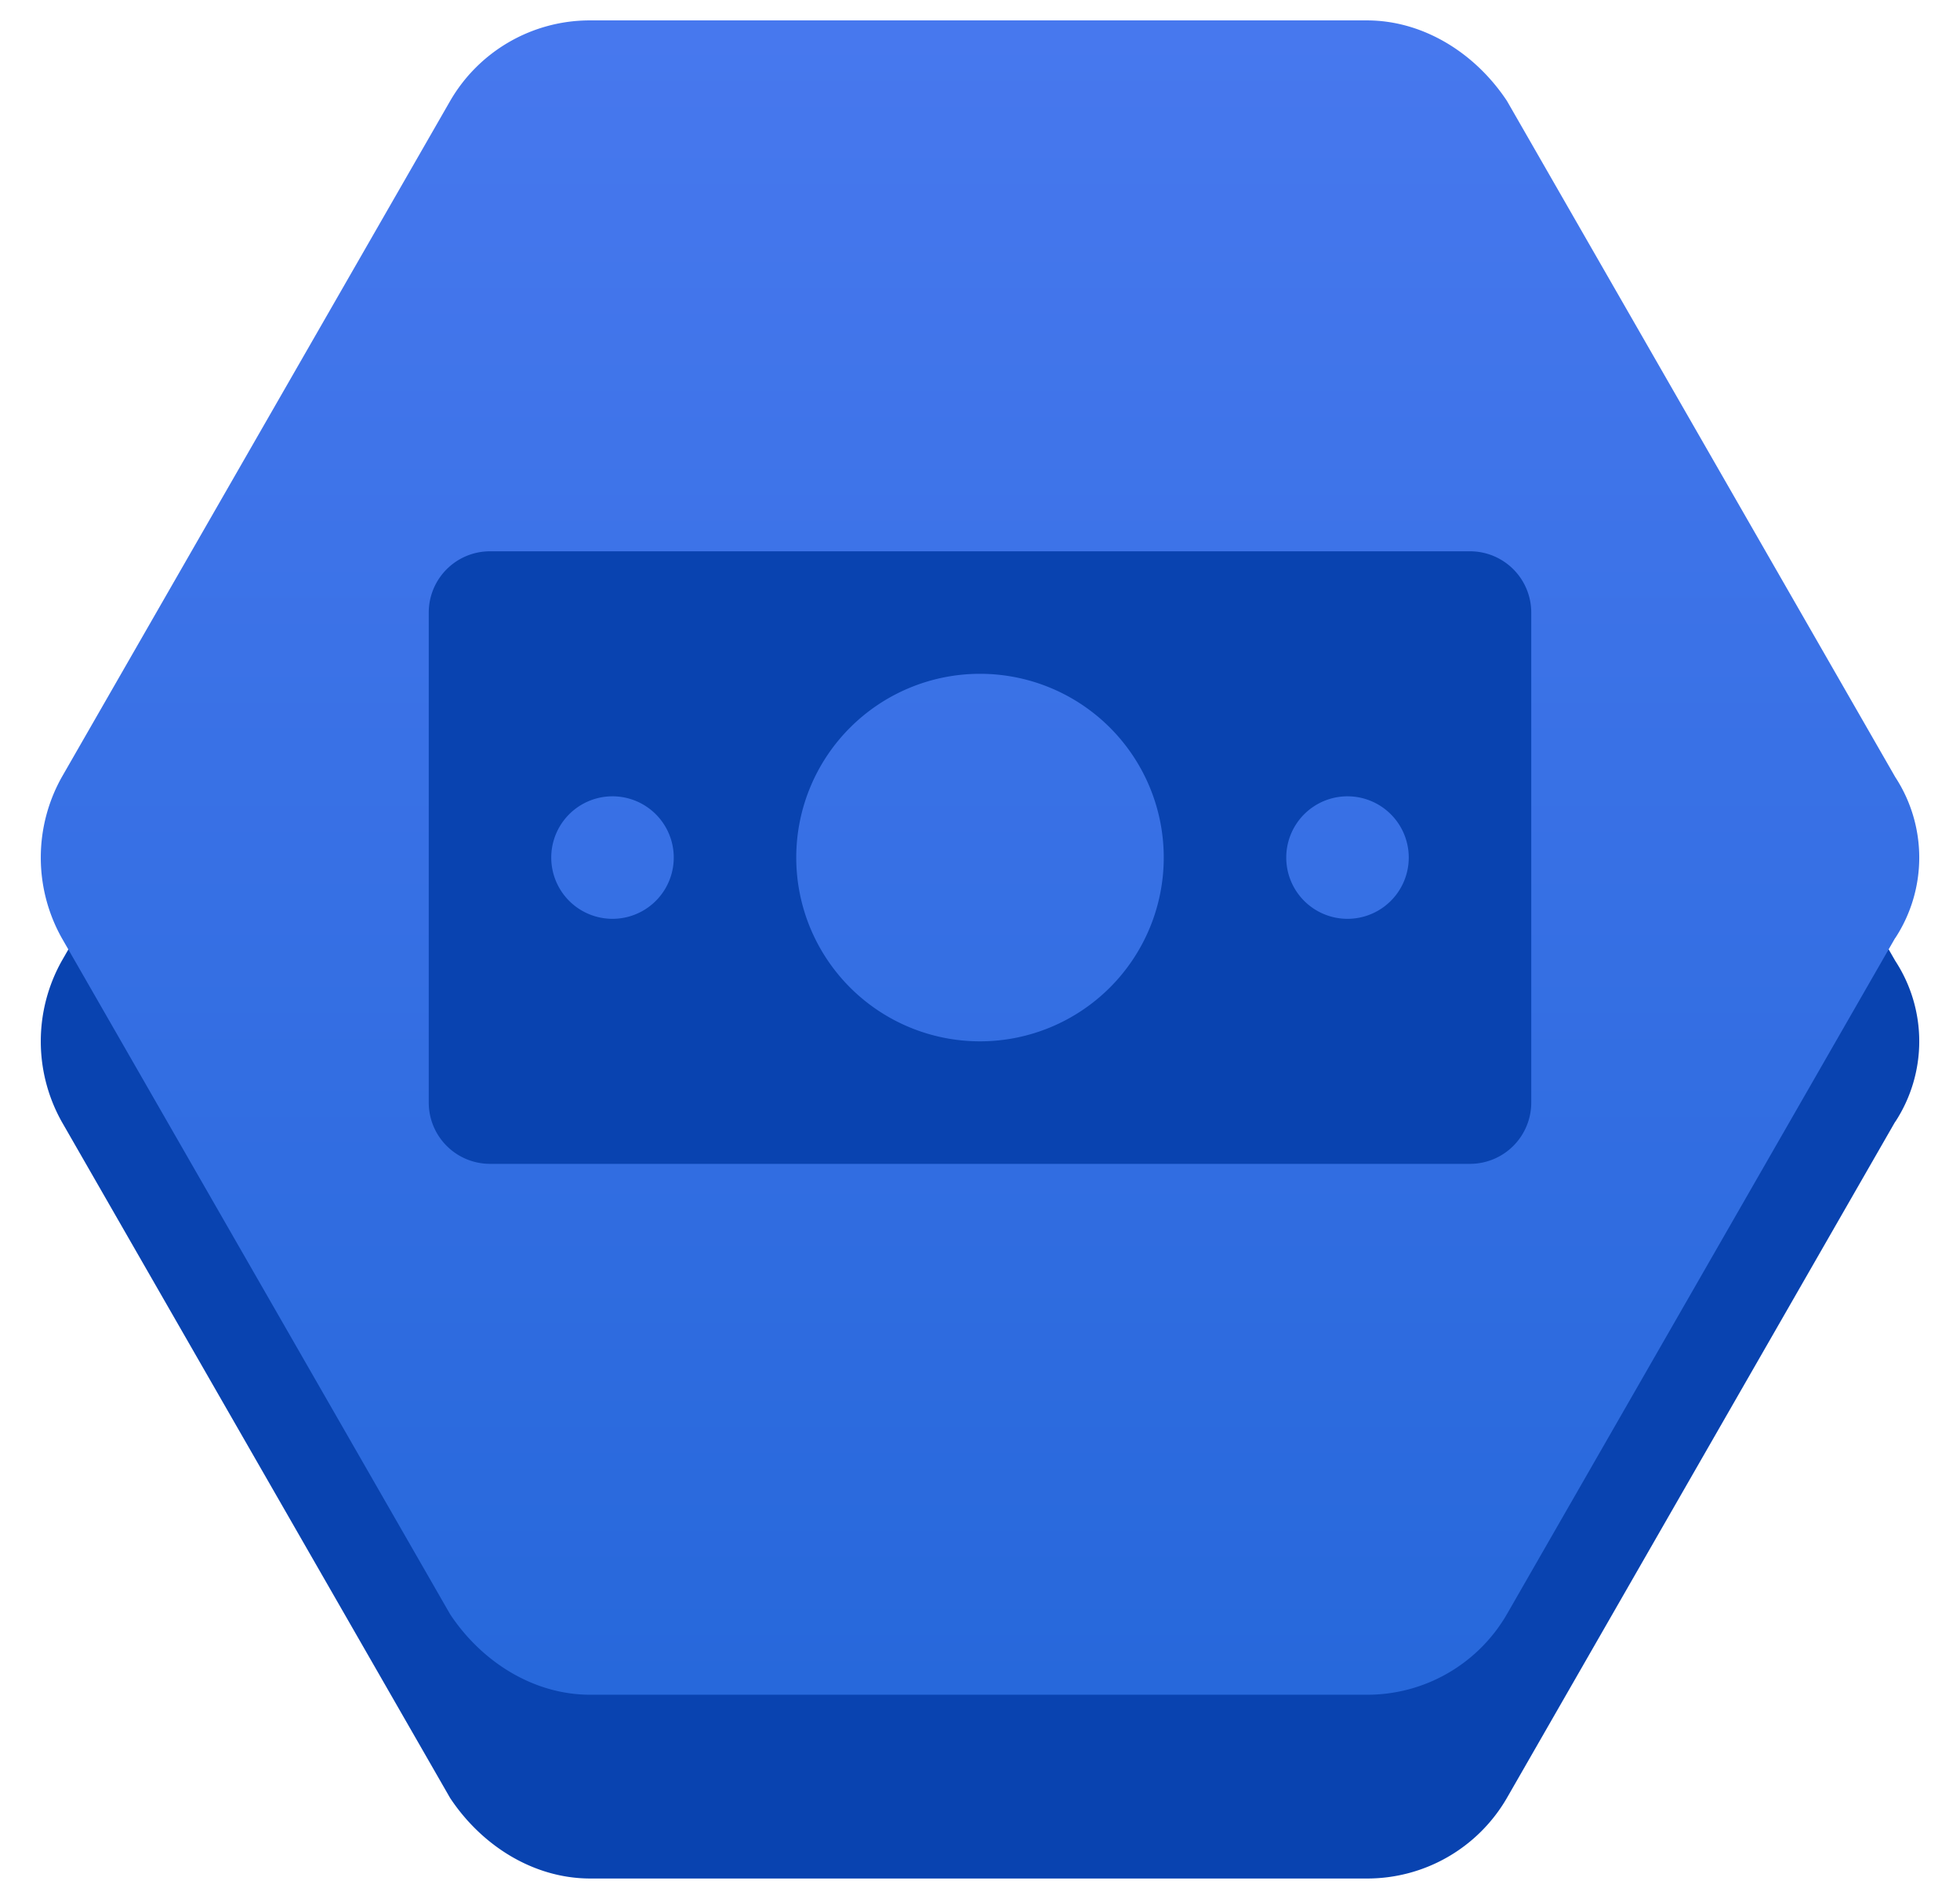
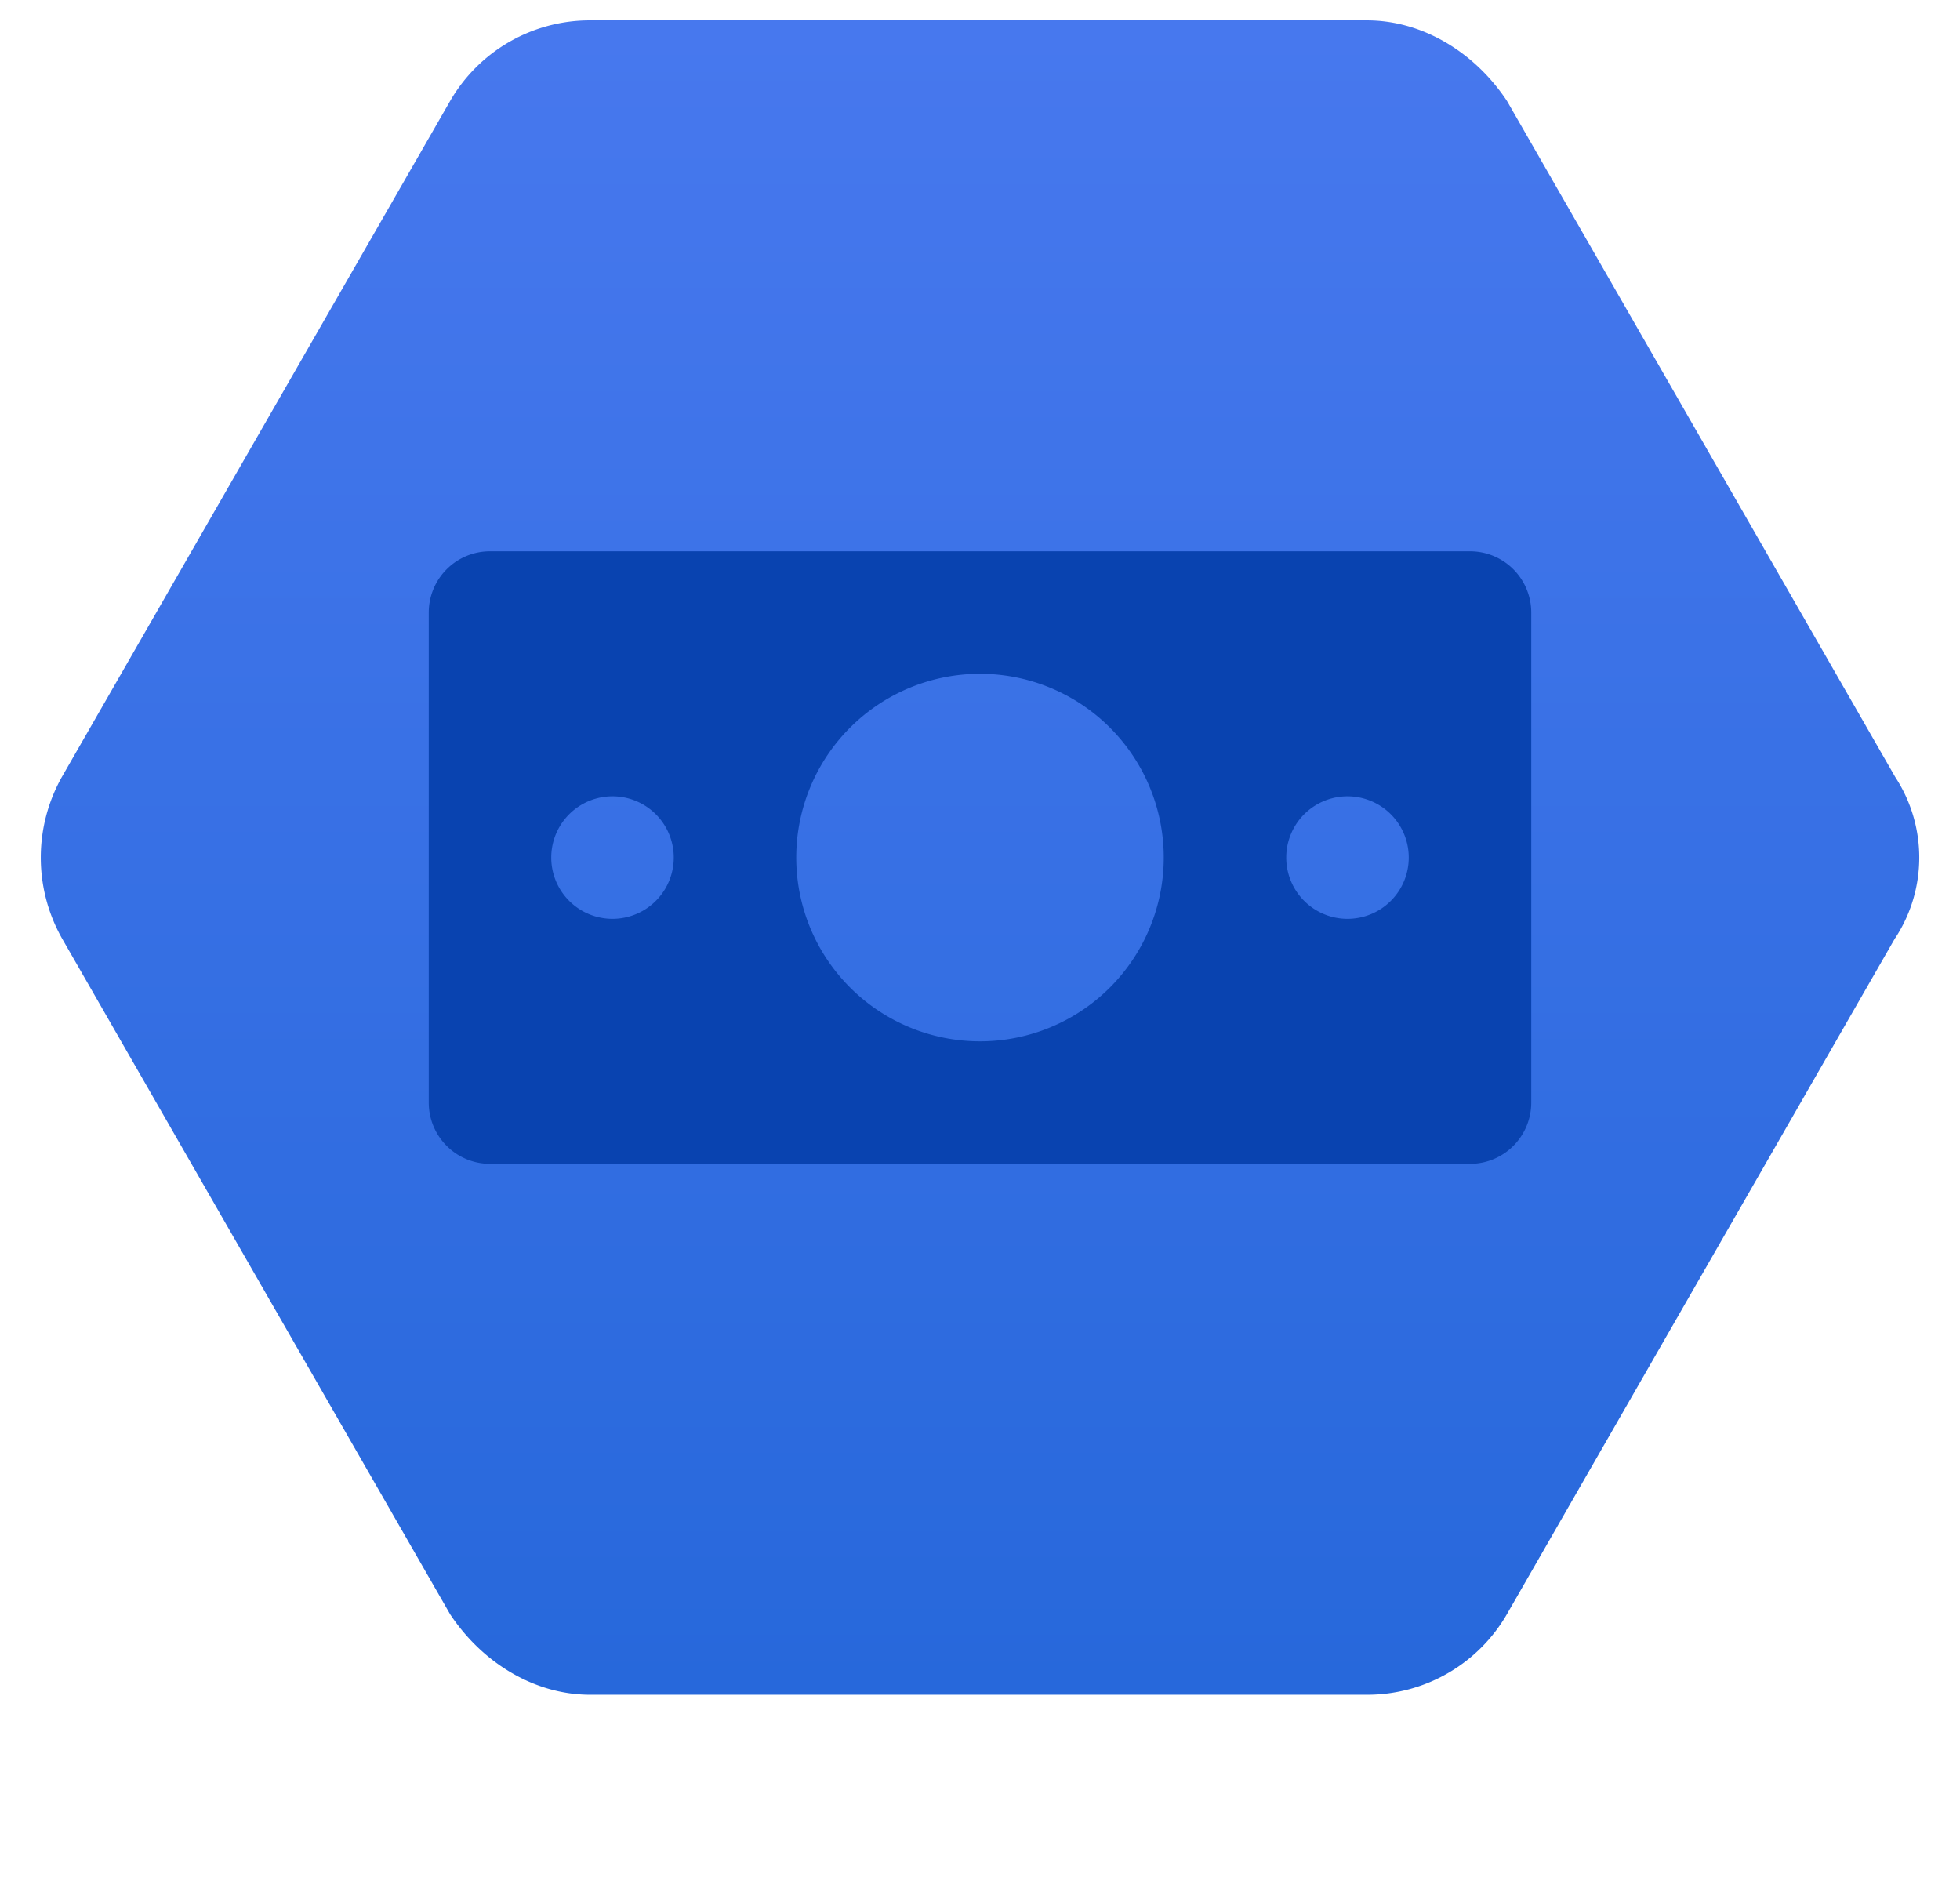
<svg xmlns="http://www.w3.org/2000/svg" version="1.1" viewBox="0 0 32 31" width="32" height="31" class="icon_bonus_real">
  <linearGradient x1="50%" y1="0%" x2="50%" y2="100%" id="bonusRealGradient">
    <stop stop-color="#4778EE" offset="0%" />
    <stop stop-color="#2768DB" offset="100%" />
  </linearGradient>
  <g fill="none" fill-rule="evenodd">
    <path d="M0-1h32v32H0z" />
-     <path d="M30.941 18.314l-6.339 11.039a2.633 2.633 0 0 1-2.287 1.314H9.636c-.915 0-1.764-.526-2.287-1.314l-6.34-11.039a2.688 2.688 0 0 1 0-2.628L7.35 4.647a2.633 2.633 0 0 1 2.287-1.314h12.679c.915 0 1.764.526 2.287 1.314l6.34 11.039a2.4 2.4 0 0 1 0 2.628z" fill="#0943B0" />
    <path d="M30.941 16.314l-6.339 11.039a2.633 2.633 0 0 1-2.287 1.314H9.636c-.915 0-1.764-.526-2.287-1.314l-6.34-11.039a2.688 2.688 0 0 1 0-2.628L7.35 2.647a2.633 2.633 0 0 1 2.287-1.314h12.679c.915 0 1.764.526 2.287 1.314l6.34 11.039a2.4 2.4 0 0 1 0 2.628z" fill="url(#bonusRealGradient)" transform="translate(0 -1)" />
    <path d="M24 9a1 1 0 0 1 1 1v8a1 1 0 0 1-1 1H8a1 1 0 0 1-1-1v-8a1 1 0 0 1 1-1h16zm-8 2a3 3 0 1 0 0 6 3 3 0 0 0 0-6zm6 2a1 1 0 1 0 0 2 1 1 0 0 0 0-2zm-12 0a1 1 0 1 0 0 2 1 1 0 0 0 0-2z" fill="#0943B0" />
  </g>
</svg>